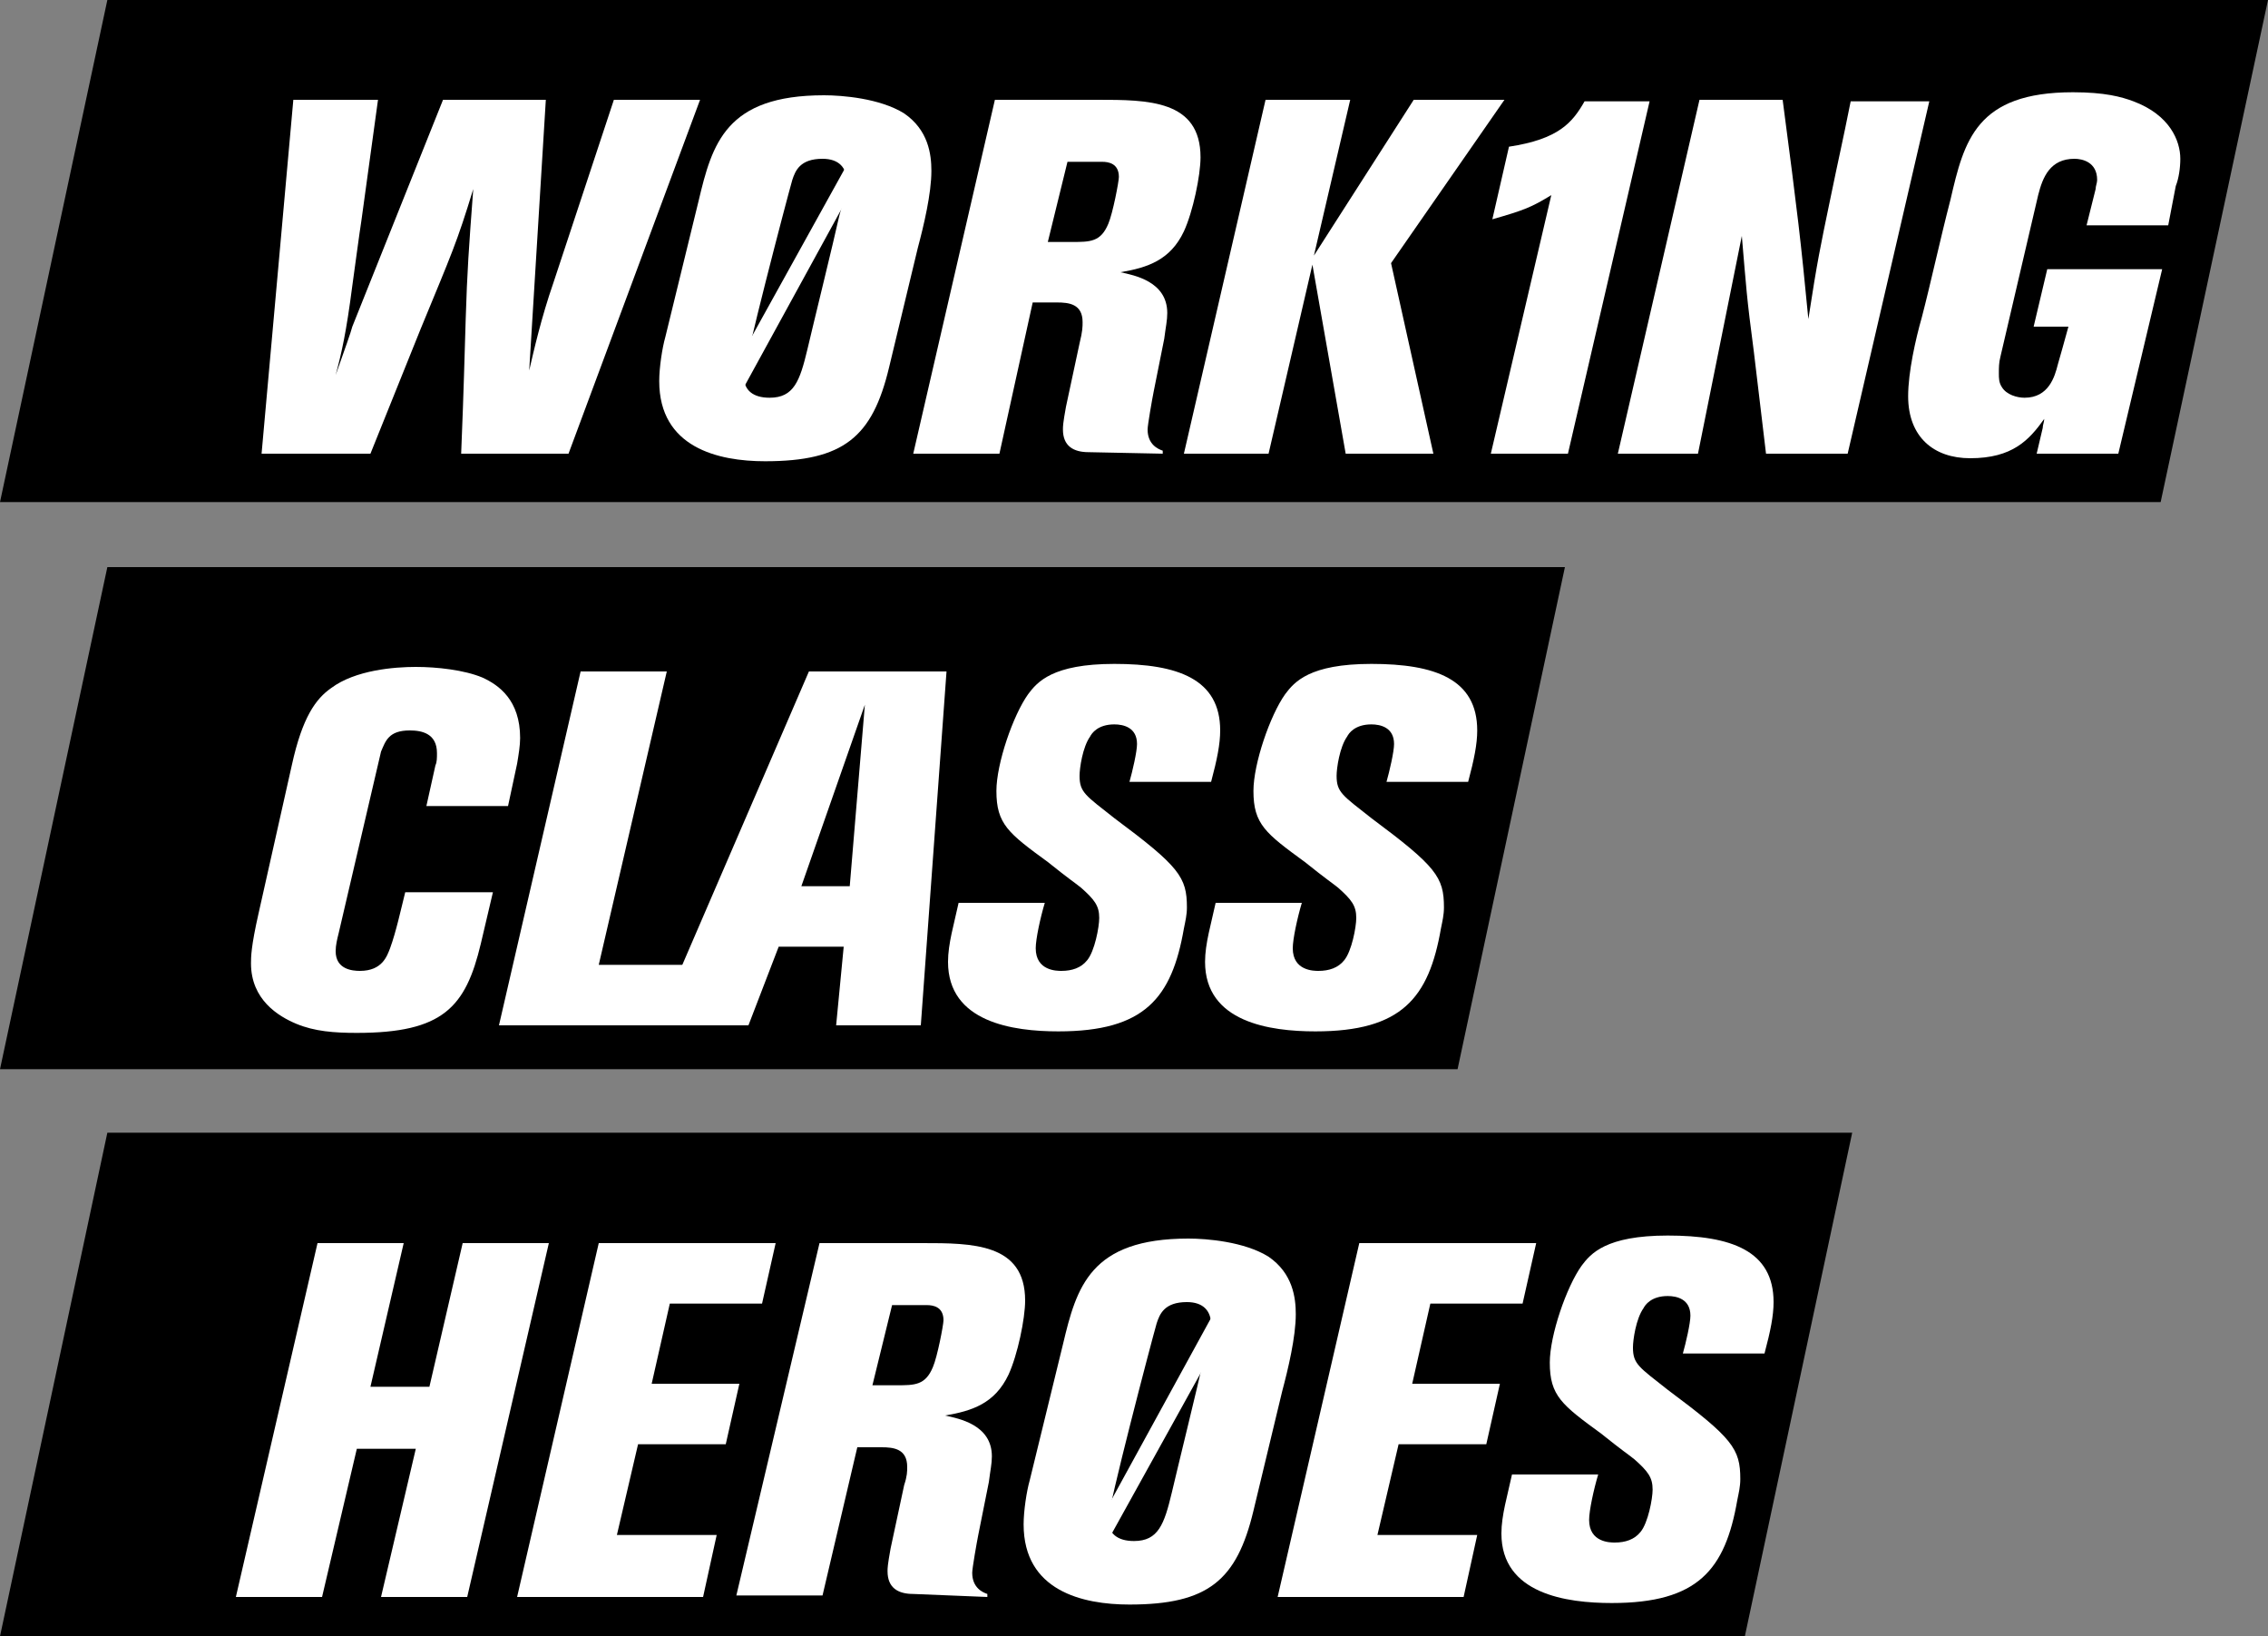
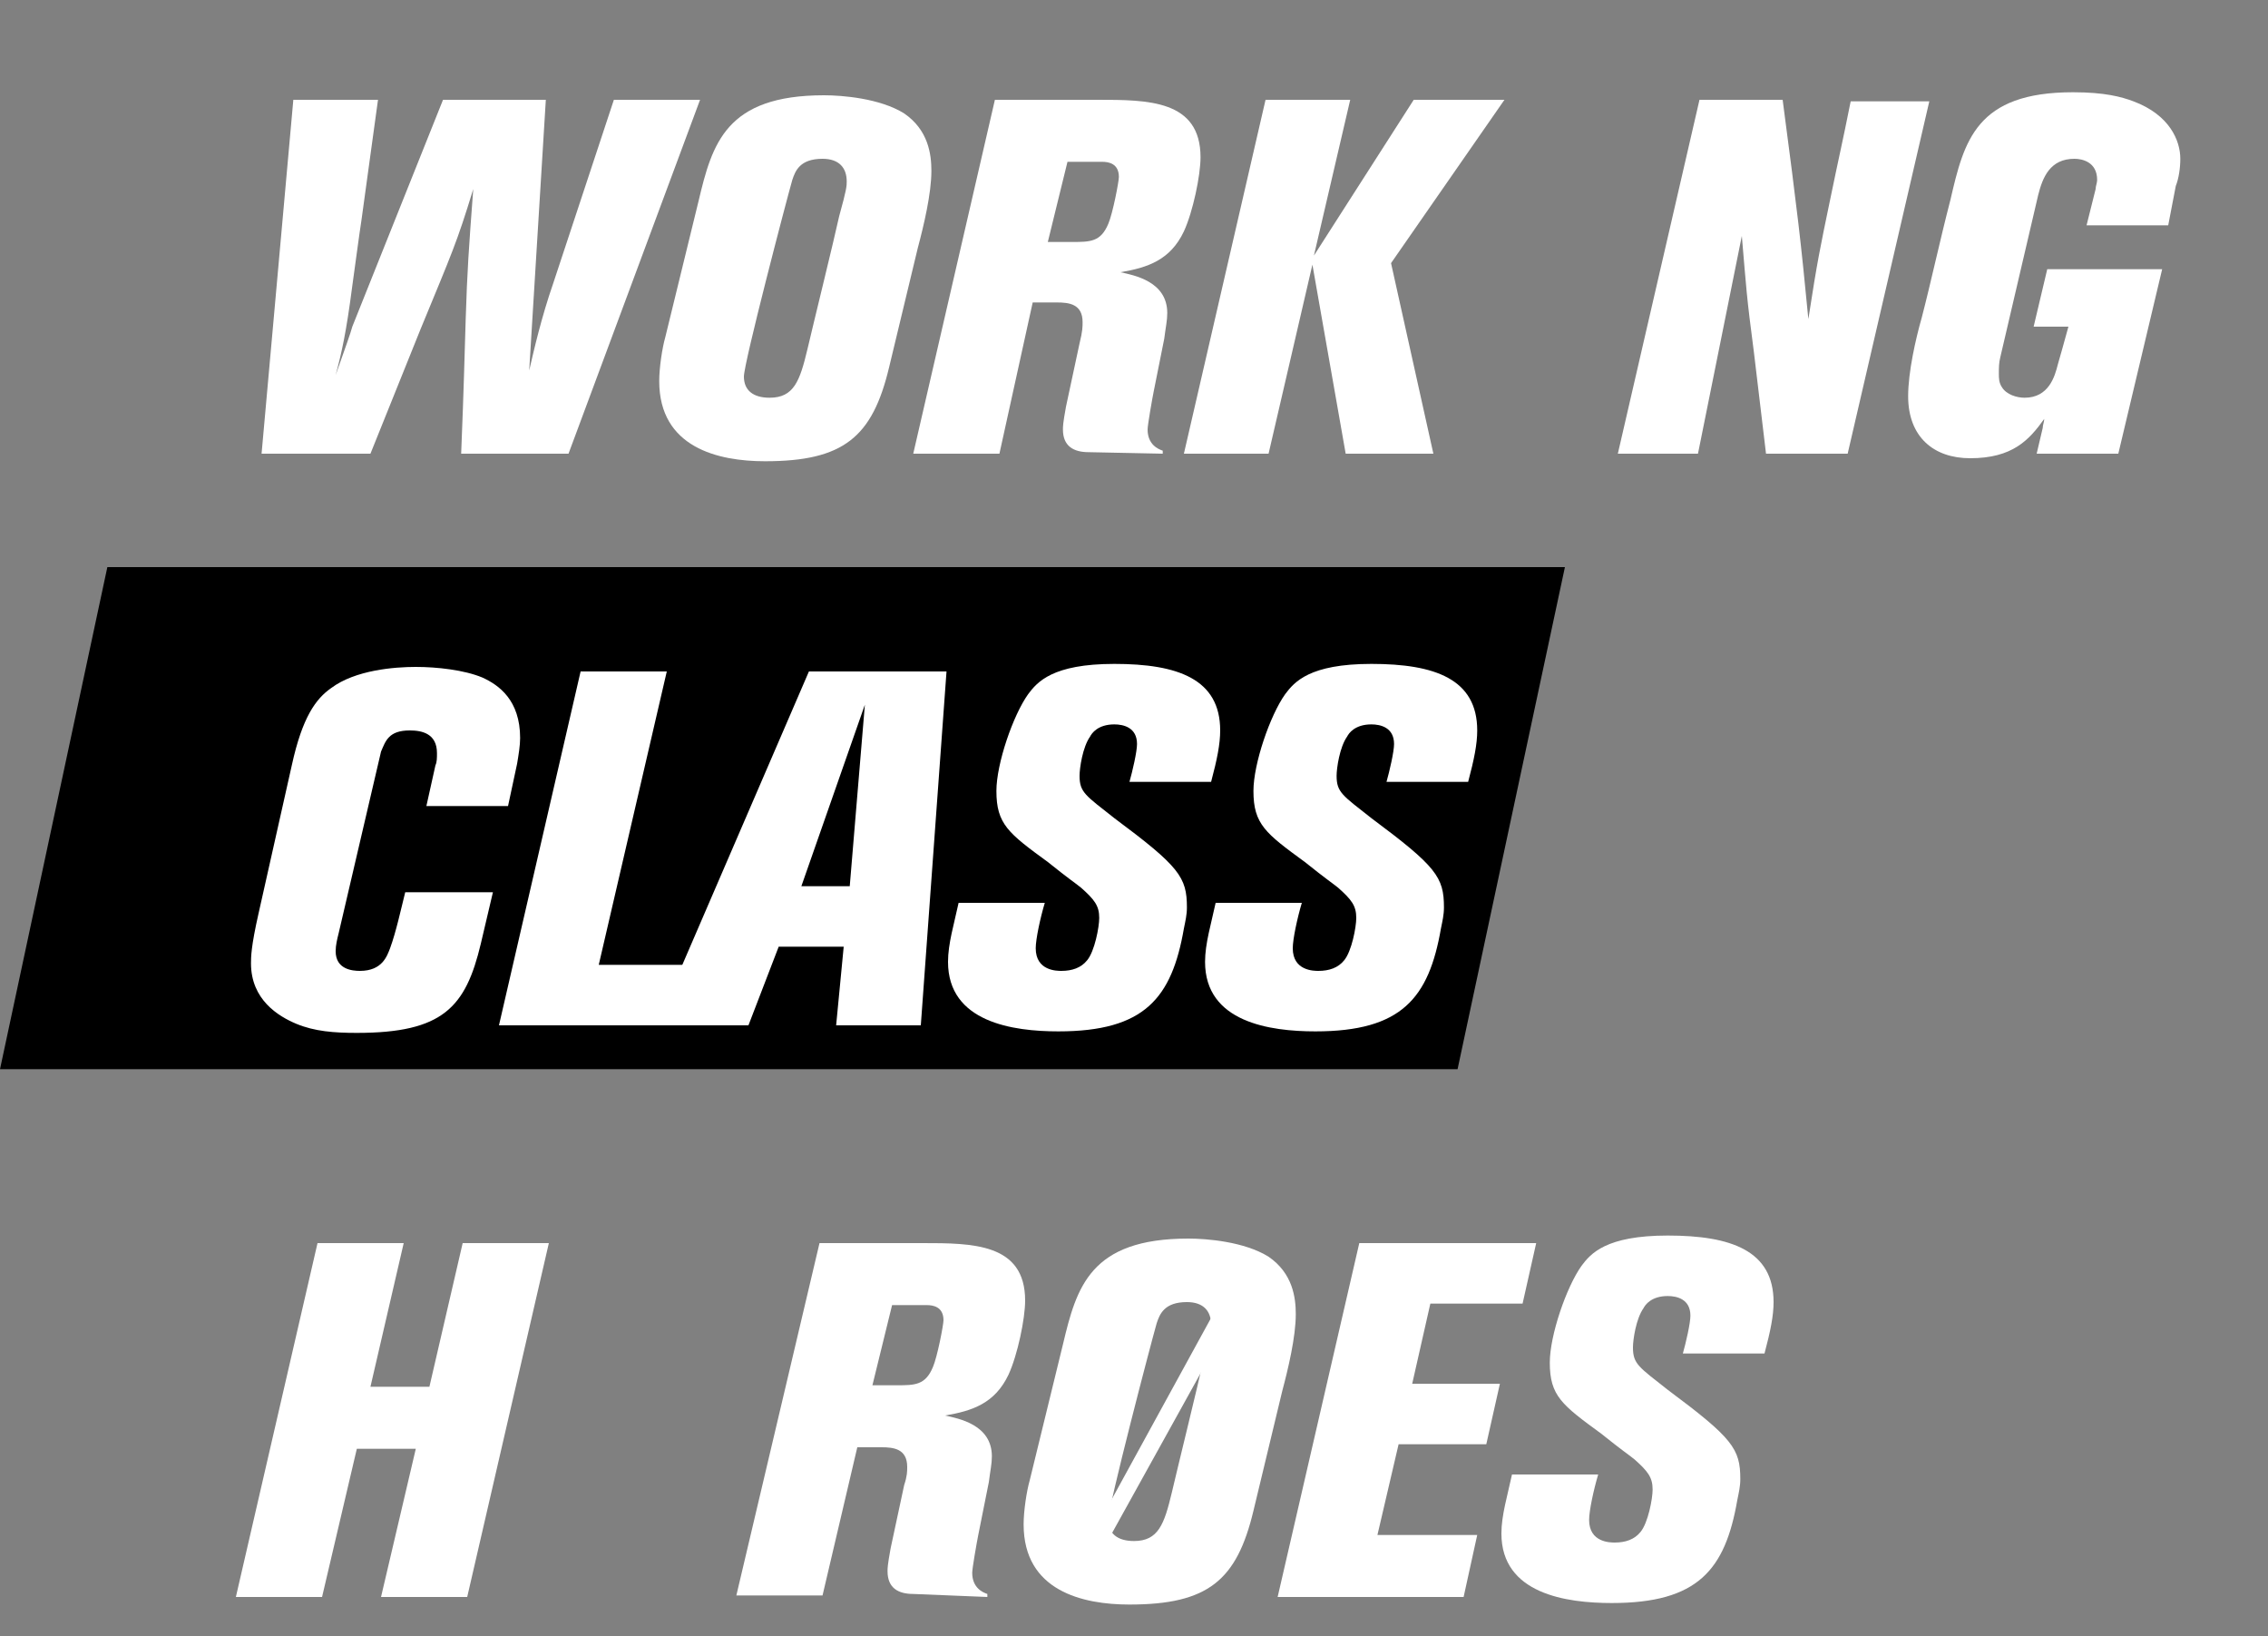
<svg xmlns="http://www.w3.org/2000/svg" id="Layer_1" viewBox="0 0 150 108.2">
  <rect x="0" y="0" width="150" height="108.2" fill="#808080" stroke="none" />
  <style>.st0{fill:#fff}</style>
  <g id="XMLID_1_">
-     <path id="XMLID_47_" d="M142.9 33.2H0L7.1 0H150z" />
    <path id="XMLID_46_" d="M96.4 70.7H0l7.1-33.2h96.4z" />
-     <path id="XMLID_45_" d="M115.4 108.2H0l7.1-33.3h115.4z" />
    <path id="XMLID_43_" class="st0" d="M29.3 6.6h6.8L35 24.5c.3-1.3.8-3.5 1.6-5.8l4-12.1h5.7L37.6 30h-7.1c.2-4.9.2-5.9.3-8.9.1-3.2.2-4.6.5-8.6-1.1 3.6-1.4 4.2-3.5 9.3L24.5 30h-7.2l2.1-23.4H25l-1.1 8c-.1.6-.5 3.6-.6 4.3-.4 3.1-.7 4.4-1.1 5.9.6-1.7 1-2.8 1.1-3.2l6-15z" />
    <path id="XMLID_40_" class="st0" d="M46.2 13.3c.9-3.8 1.8-7 8.3-7 1.2 0 3.7.2 5.3 1.2 1.6 1.1 1.8 2.7 1.8 3.8 0 1.5-.5 3.6-.9 5.1l-1.9 7.9c-1.1 4.6-3 6.2-8.2 6.2-3.1 0-7-.9-7-5.3 0-.9.2-2.2.4-2.9l2.2-9zm3 11.6c0 .9.6 1.4 1.7 1.4 1.6 0 2-1.1 2.5-3.2.3-1.3 1.8-7.4 2.1-8.8.5-1.8.5-2 .5-2.3 0-.9-.5-1.5-1.6-1.5-1.5 0-1.8.8-2 1.4-.4 1.4-3.2 12.1-3.2 13z" />
    <path id="XMLID_37_" class="st0" d="M65.8 6.6h6.8c3.3 0 6.8 0 6.8 3.8 0 1.2-.5 3.6-1.1 4.9-.9 1.9-2.4 2.4-4.2 2.7.9.2 3.1.6 3.1 2.7 0 .5-.1.9-.2 1.7l-.7 3.5c-.1.5-.4 2.2-.4 2.5 0 1 .7 1.3 1 1.4v.2l-4.9-.1c-1 0-1.7-.4-1.7-1.5 0-.2 0-.4.2-1.5l.9-4.2c.2-.8.2-1.1.2-1.4 0-1.2-.9-1.3-1.7-1.3h-1.6l-2.2 10h-5.7l5.4-23.4zm3.5 9.4h1.6c1.2 0 1.9 0 2.4-1.2.3-.7.7-2.8.7-3.1 0-.9-.7-1-1.1-1h-2.3L69.3 16z" />
    <path id="XMLID_35_" class="st0" d="M93.5 6.6h6L92 17.4 94.8 30H89l-2.2-12.5L83.9 30h-5.6l5.4-23.4h5.6l-2.4 10.3 6.6-10.3z" />
-     <path id="XMLID_33_" class="st0" d="M99.8 9.7c3.3-.5 4.2-1.6 5-3h4.3L103.7 30h-5.1l4-17.1c-1.3.8-1.8 1-3.9 1.6l1.1-4.8z" />
    <path id="XMLID_31_" class="st0" d="M117.9 6.6c1 7.6 1.2 9.3 1.7 14.5.6-3.9.8-4.8 1.4-7.7.7-3.4.8-3.7 1.4-6.7h5.2L122.2 30h-5.4l-.8-6.7c-.5-3.8-.5-4.2-.8-7.7L112.3 30H107l5.4-23.4h5.5z" />
    <path id="XMLID_29_" class="st0" d="M143.4 14.9H138l.6-2.4c0-.2.1-.4.1-.6 0-1.2-1-1.4-1.5-1.4-1.6 0-2.1 1.2-2.4 2.4l-2.5 10.7c-.1.4-.1.7-.1 1.1 0 .3 0 .6.2.9.3.5 1 .7 1.5.7 1.6 0 2-1.4 2.2-2.2.2-.7.4-1.4.7-2.5h-2.3l.9-3.8h7.6L140.1 30h-5.4l.4-1.7c0-.2.1-.4.1-.6-1 1.4-2.1 2.6-4.9 2.6-2.4 0-4.1-1.4-4.1-4.1 0-1.6.5-3.8.9-5.2.6-2.3 1.2-5.1 1.9-7.8.9-3.9 1.7-7.1 8.1-7.1 2.1 0 3.2.3 4 .6 2.4.9 3.1 2.6 3.1 3.8 0 .6-.1 1.3-.3 1.8l-.5 2.6z" />
    <path id="XMLID_27_" class="st0" d="M33.6 53.3h-5.4l.6-2.7c.1-.2.1-.5.1-.8 0-1.3-1-1.5-1.8-1.5-1.4 0-1.6.7-1.9 1.4l-2.8 12c-.1.4-.2.8-.2 1.2 0 1.2 1.1 1.3 1.6 1.3 1.5 0 1.8-1 2-1.5.4-1.1.7-2.5 1-3.7h5.8l-.8 3.4c-1 4.2-2.5 5.9-8.2 5.9-1.5 0-2.8-.1-4-.6-1.2-.5-3-1.6-3-4 0-.4 0-1.1.5-3.3l2.2-9.8c.7-3.2 1.6-4.4 2.6-5.1 1.6-1.2 4.2-1.4 5.6-1.4 1.4 0 3.2.2 4.4.7 1.1.5 2.5 1.5 2.5 4 0 .5-.1 1.1-.2 1.7l-.6 2.8z" />
    <path id="XMLID_25_" class="st0" d="M44.1 44.4l-4.5 19.4h6l-.9 4H33l5.4-23.4h5.7z" />
    <path id="XMLID_22_" class="st0" d="M53.5 44.4h9.1l-1.7 23.4h-5.6l.5-5.2h-4.3l-2 5.2h-6.1l10.1-23.4zm3.7 2.2l-4.2 12h3.2l1-12z" />
    <path id="XMLID_20_" class="st0" d="M69.1 59.7c-.3 1-.6 2.4-.6 3 0 1.5 1.4 1.5 1.7 1.5.7 0 1.3-.2 1.7-.7.5-.6.8-2.2.8-2.8 0-.8-.3-1.2-1.2-2-.5-.4-.7-.5-2.2-1.7-2.6-1.9-3.4-2.5-3.4-4.7 0-1.8 1.1-5 2.1-6.4.6-.8 1.6-2 5.7-2 4.2 0 7 1 7 4.4 0 .9-.2 1.9-.6 3.4h-5.4c.2-.7.5-2 .5-2.5 0-1.1-.9-1.3-1.5-1.3-1.1 0-1.5.6-1.6.8-.5.7-.7 2.1-.7 2.6 0 1.1.4 1.3 2.3 2.8 4.3 3.2 4.8 3.9 4.8 5.9 0 .5-.1.9-.2 1.4-.8 4.6-2.6 6.8-8.3 6.8-3 0-7.3-.6-7.3-4.6 0-1.2.4-2.5.7-3.9h5.7z" />
    <path id="XMLID_18_" class="st0" d="M86.1 59.7c-.3 1-.6 2.4-.6 3 0 1.5 1.4 1.5 1.7 1.5.7 0 1.3-.2 1.7-.7.5-.6.8-2.2.8-2.8 0-.8-.3-1.2-1.2-2-.5-.4-.7-.5-2.2-1.7-2.6-1.9-3.4-2.5-3.4-4.7 0-1.8 1.1-5 2.1-6.4.6-.8 1.6-2 5.7-2 4.2 0 7 1 7 4.4 0 .9-.2 1.9-.6 3.4h-5.4c.2-.7.5-2 .5-2.5 0-1.1-.9-1.3-1.5-1.3-1.1 0-1.5.6-1.6.8-.5.7-.7 2.1-.7 2.6 0 1.1.4 1.3 2.3 2.8 4.3 3.2 4.8 3.9 4.8 5.9 0 .5-.1.9-.2 1.4-.8 4.6-2.6 6.8-8.3 6.8-3 0-7.3-.6-7.3-4.6 0-1.2.4-2.5.7-3.9h5.7z" />
    <path id="XMLID_16_" class="st0" d="M26.7 82.2l-2.2 9.5h3.9l2.2-9.5h5.7l-5.4 23.4h-5.7l2.3-9.8h-3.9l-2.3 9.8h-5.7L21 82.2h5.7z" />
-     <path id="XMLID_14_" class="st0" d="M39.6 82.2h11.7l-.9 4h-6.1l-1.2 5.3h5.8l-.9 4h-5.8l-1.4 6h6.6l-.9 4.1H34.2l5.4-23.4z" />
    <path id="XMLID_11_" class="st0" d="M54.2 82.2H61c3.3 0 6.8 0 6.8 3.8 0 1.2-.5 3.6-1.1 4.9-.9 1.9-2.4 2.4-4.2 2.7.9.2 3.1.6 3.1 2.7 0 .5-.1.9-.2 1.7l-.7 3.5c-.1.5-.4 2.2-.4 2.5 0 1 .7 1.3 1 1.4v.2l-4.9-.2c-1 0-1.7-.4-1.7-1.5 0-.2 0-.4.2-1.5l.9-4.2c.2-.6.2-.9.2-1.2 0-1.2-.9-1.3-1.7-1.3h-1.6l-2.3 9.8h-5.7l5.5-23.3zm3.5 9.4h1.6c1.2 0 1.9 0 2.4-1.2.3-.7.7-2.8.7-3.1 0-.9-.7-1-1.1-1H59l-1.3 5.3z" />
    <path id="XMLID_8_" class="st0" d="M70.3 88.9c.9-3.8 1.8-7 8.3-7 1.2 0 3.7.2 5.3 1.2 1.6 1.1 1.8 2.7 1.8 3.8 0 1.5-.5 3.6-.9 5.1l-1.9 7.9c-1.1 4.6-3 6.2-8.2 6.2-3.1 0-7-.9-7-5.3 0-.9.2-2.2.4-2.9l2.2-9zm3 11.6c0 .9.6 1.4 1.7 1.4 1.6 0 2-1.1 2.5-3.2.3-1.3 1.8-7.4 2.1-8.8.5-1.8.5-2 .5-2.3 0-.9-.5-1.5-1.6-1.5-1.5 0-1.8.8-2 1.4-.4 1.4-3.2 12.1-3.2 13z" />
    <path id="XMLID_6_" class="st0" d="M89.9 82.2h11.7l-.9 4h-6.1l-1.2 5.3h5.8l-.9 4h-5.8l-1.4 6h6.6l-.9 4.1H84.5l5.4-23.4z" />
    <path id="XMLID_4_" class="st0" d="M105.7 97.5c-.3 1-.6 2.4-.6 3 0 1.5 1.4 1.5 1.7 1.5.7 0 1.3-.2 1.7-.7.5-.6.8-2.2.8-2.8 0-.8-.3-1.2-1.2-2-.5-.4-.7-.5-2.2-1.7-2.6-1.9-3.4-2.5-3.4-4.7 0-1.8 1.1-5 2.1-6.4.6-.8 1.6-2 5.7-2 4.2 0 7 1 7 4.4 0 .9-.2 1.9-.6 3.4h-5.4c.2-.7.5-2 .5-2.5 0-1.1-.9-1.3-1.5-1.3-1.1 0-1.5.6-1.6.8-.5.7-.7 2.1-.7 2.6 0 1.1.4 1.3 2.3 2.8 4.3 3.2 4.8 3.9 4.8 5.9 0 .5-.1.9-.2 1.4-.8 4.6-2.6 6.8-8.3 6.8-3 0-7.3-.6-7.3-4.6 0-1.2.4-2.5.7-3.9h5.7z" />
-     <path id="XMLID_3_" class="st0" d="M48.6 26.7l-.9-.8 8.7-15.7.8.8z" />
    <path id="XMLID_2_" class="st0" d="M73.2 102l-.8-.8L81 85.5l.9.8z" />
  </g>
</svg>